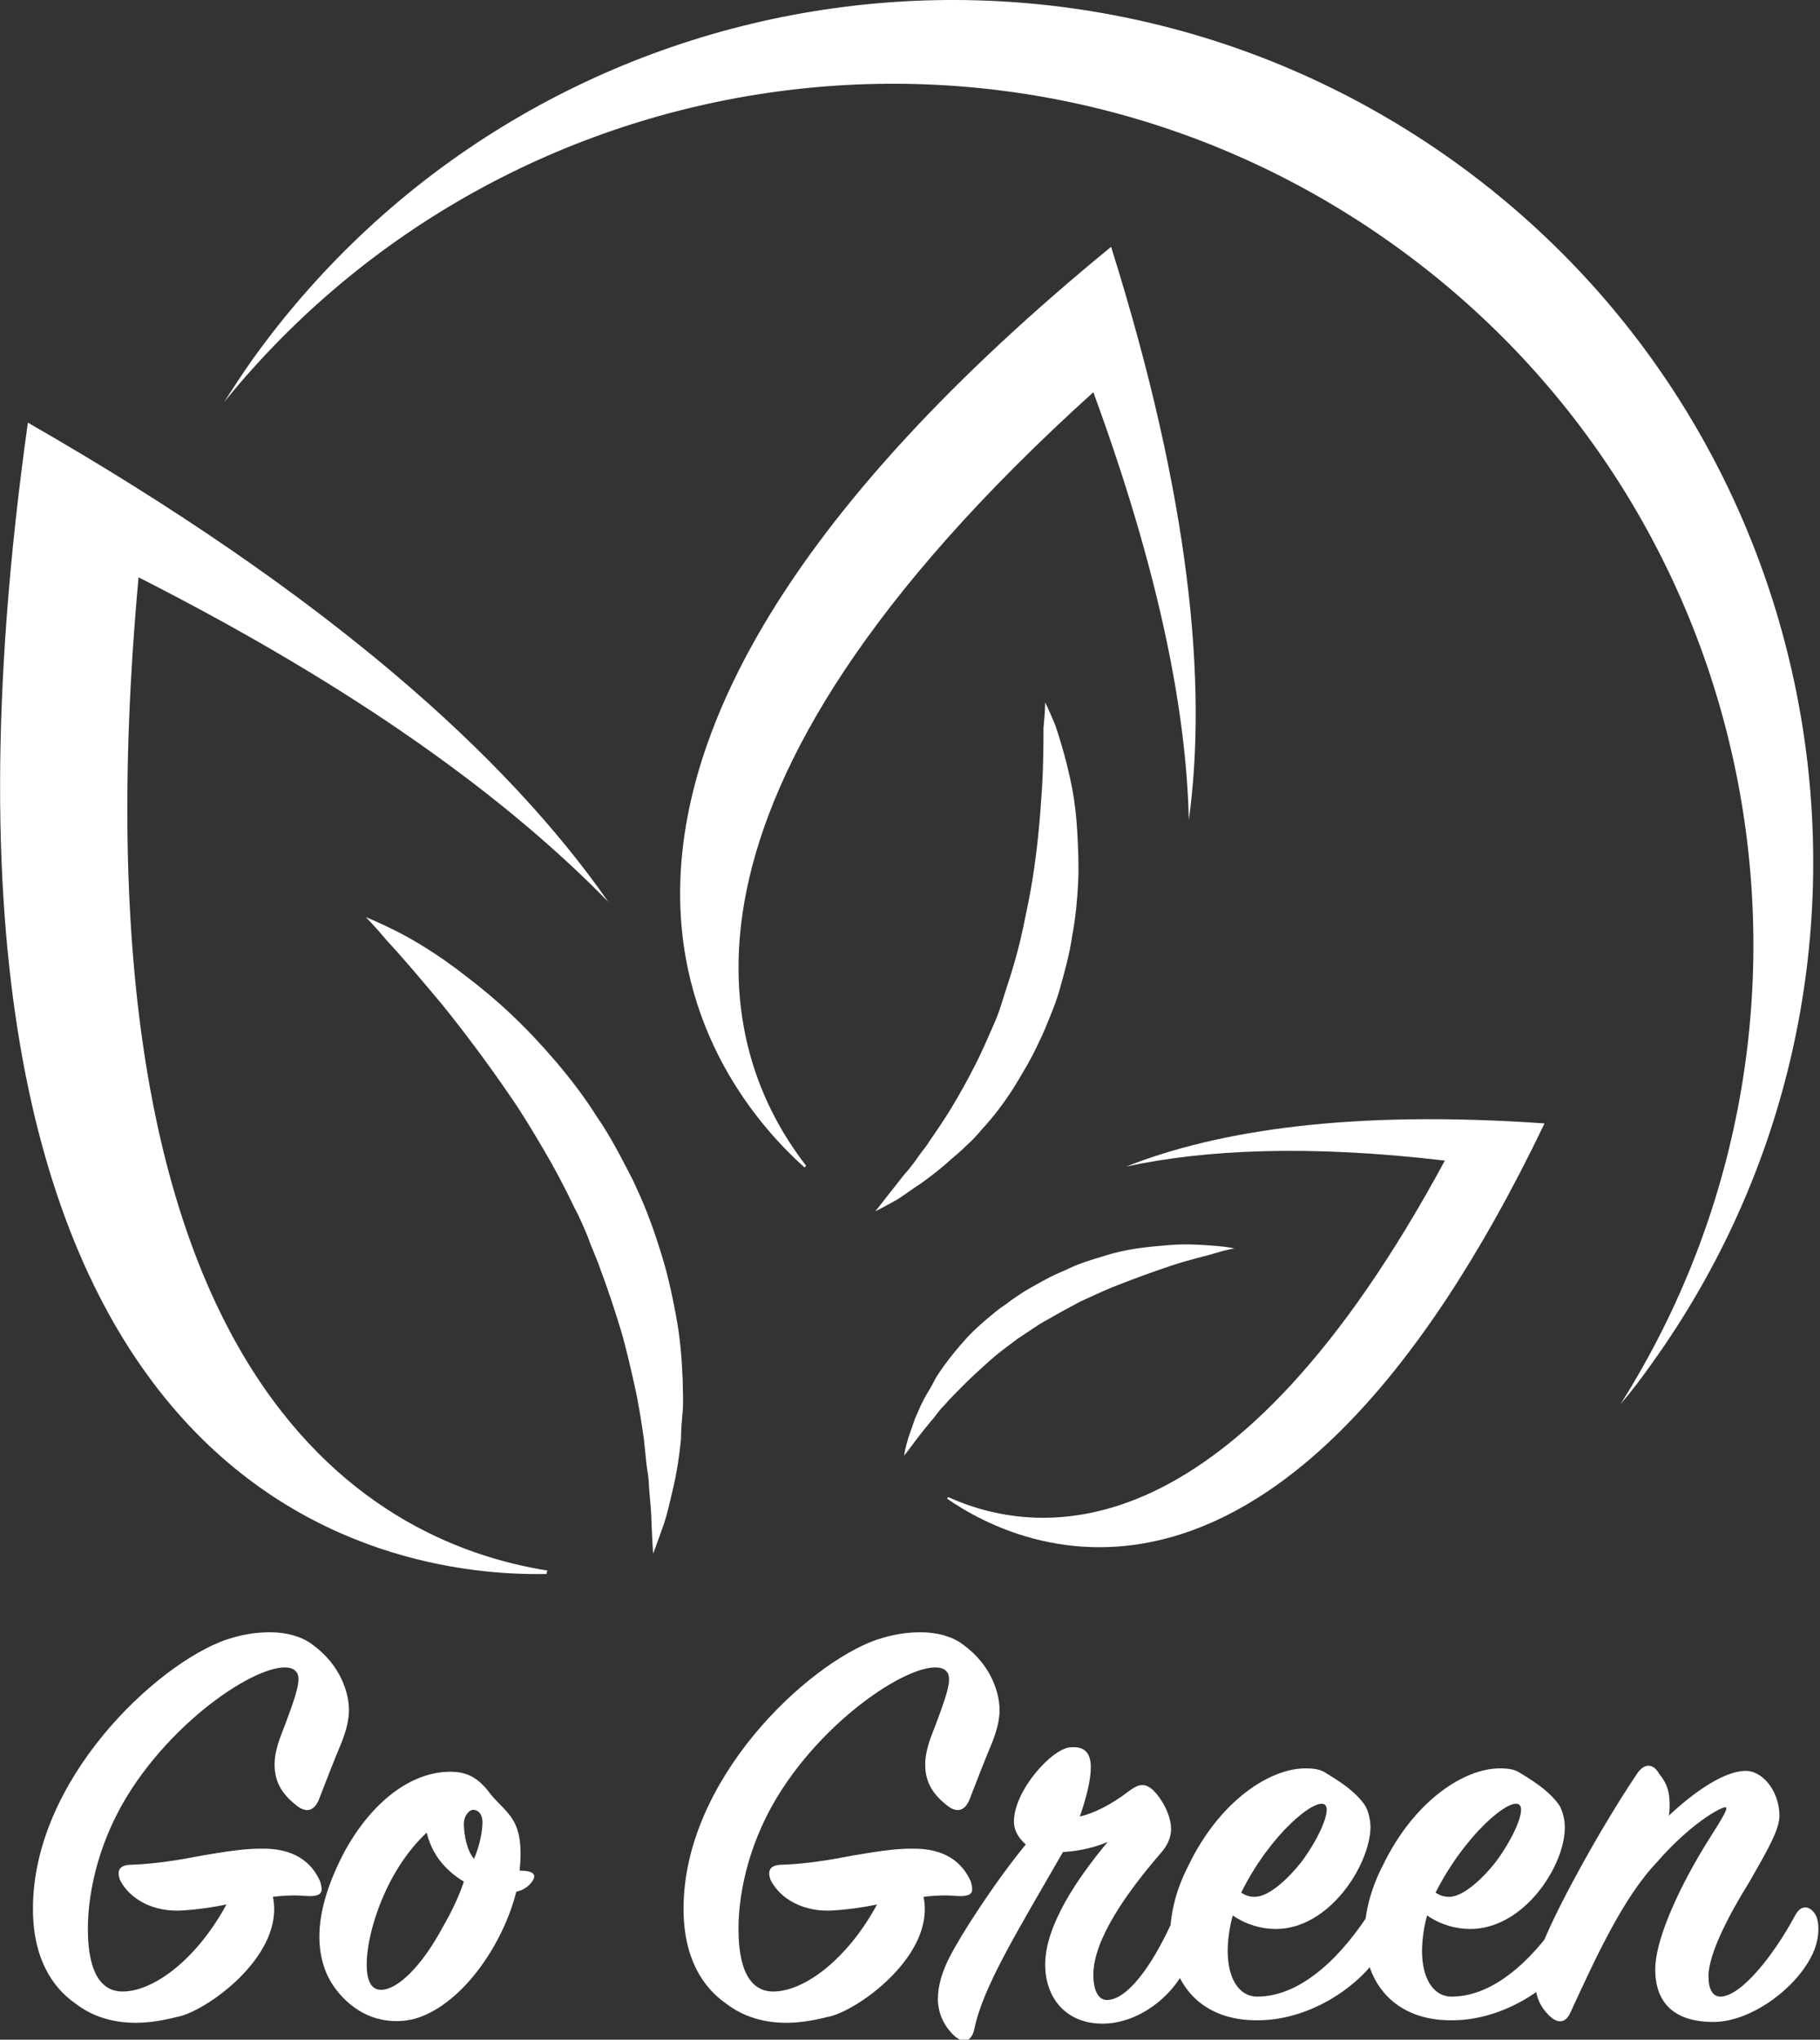
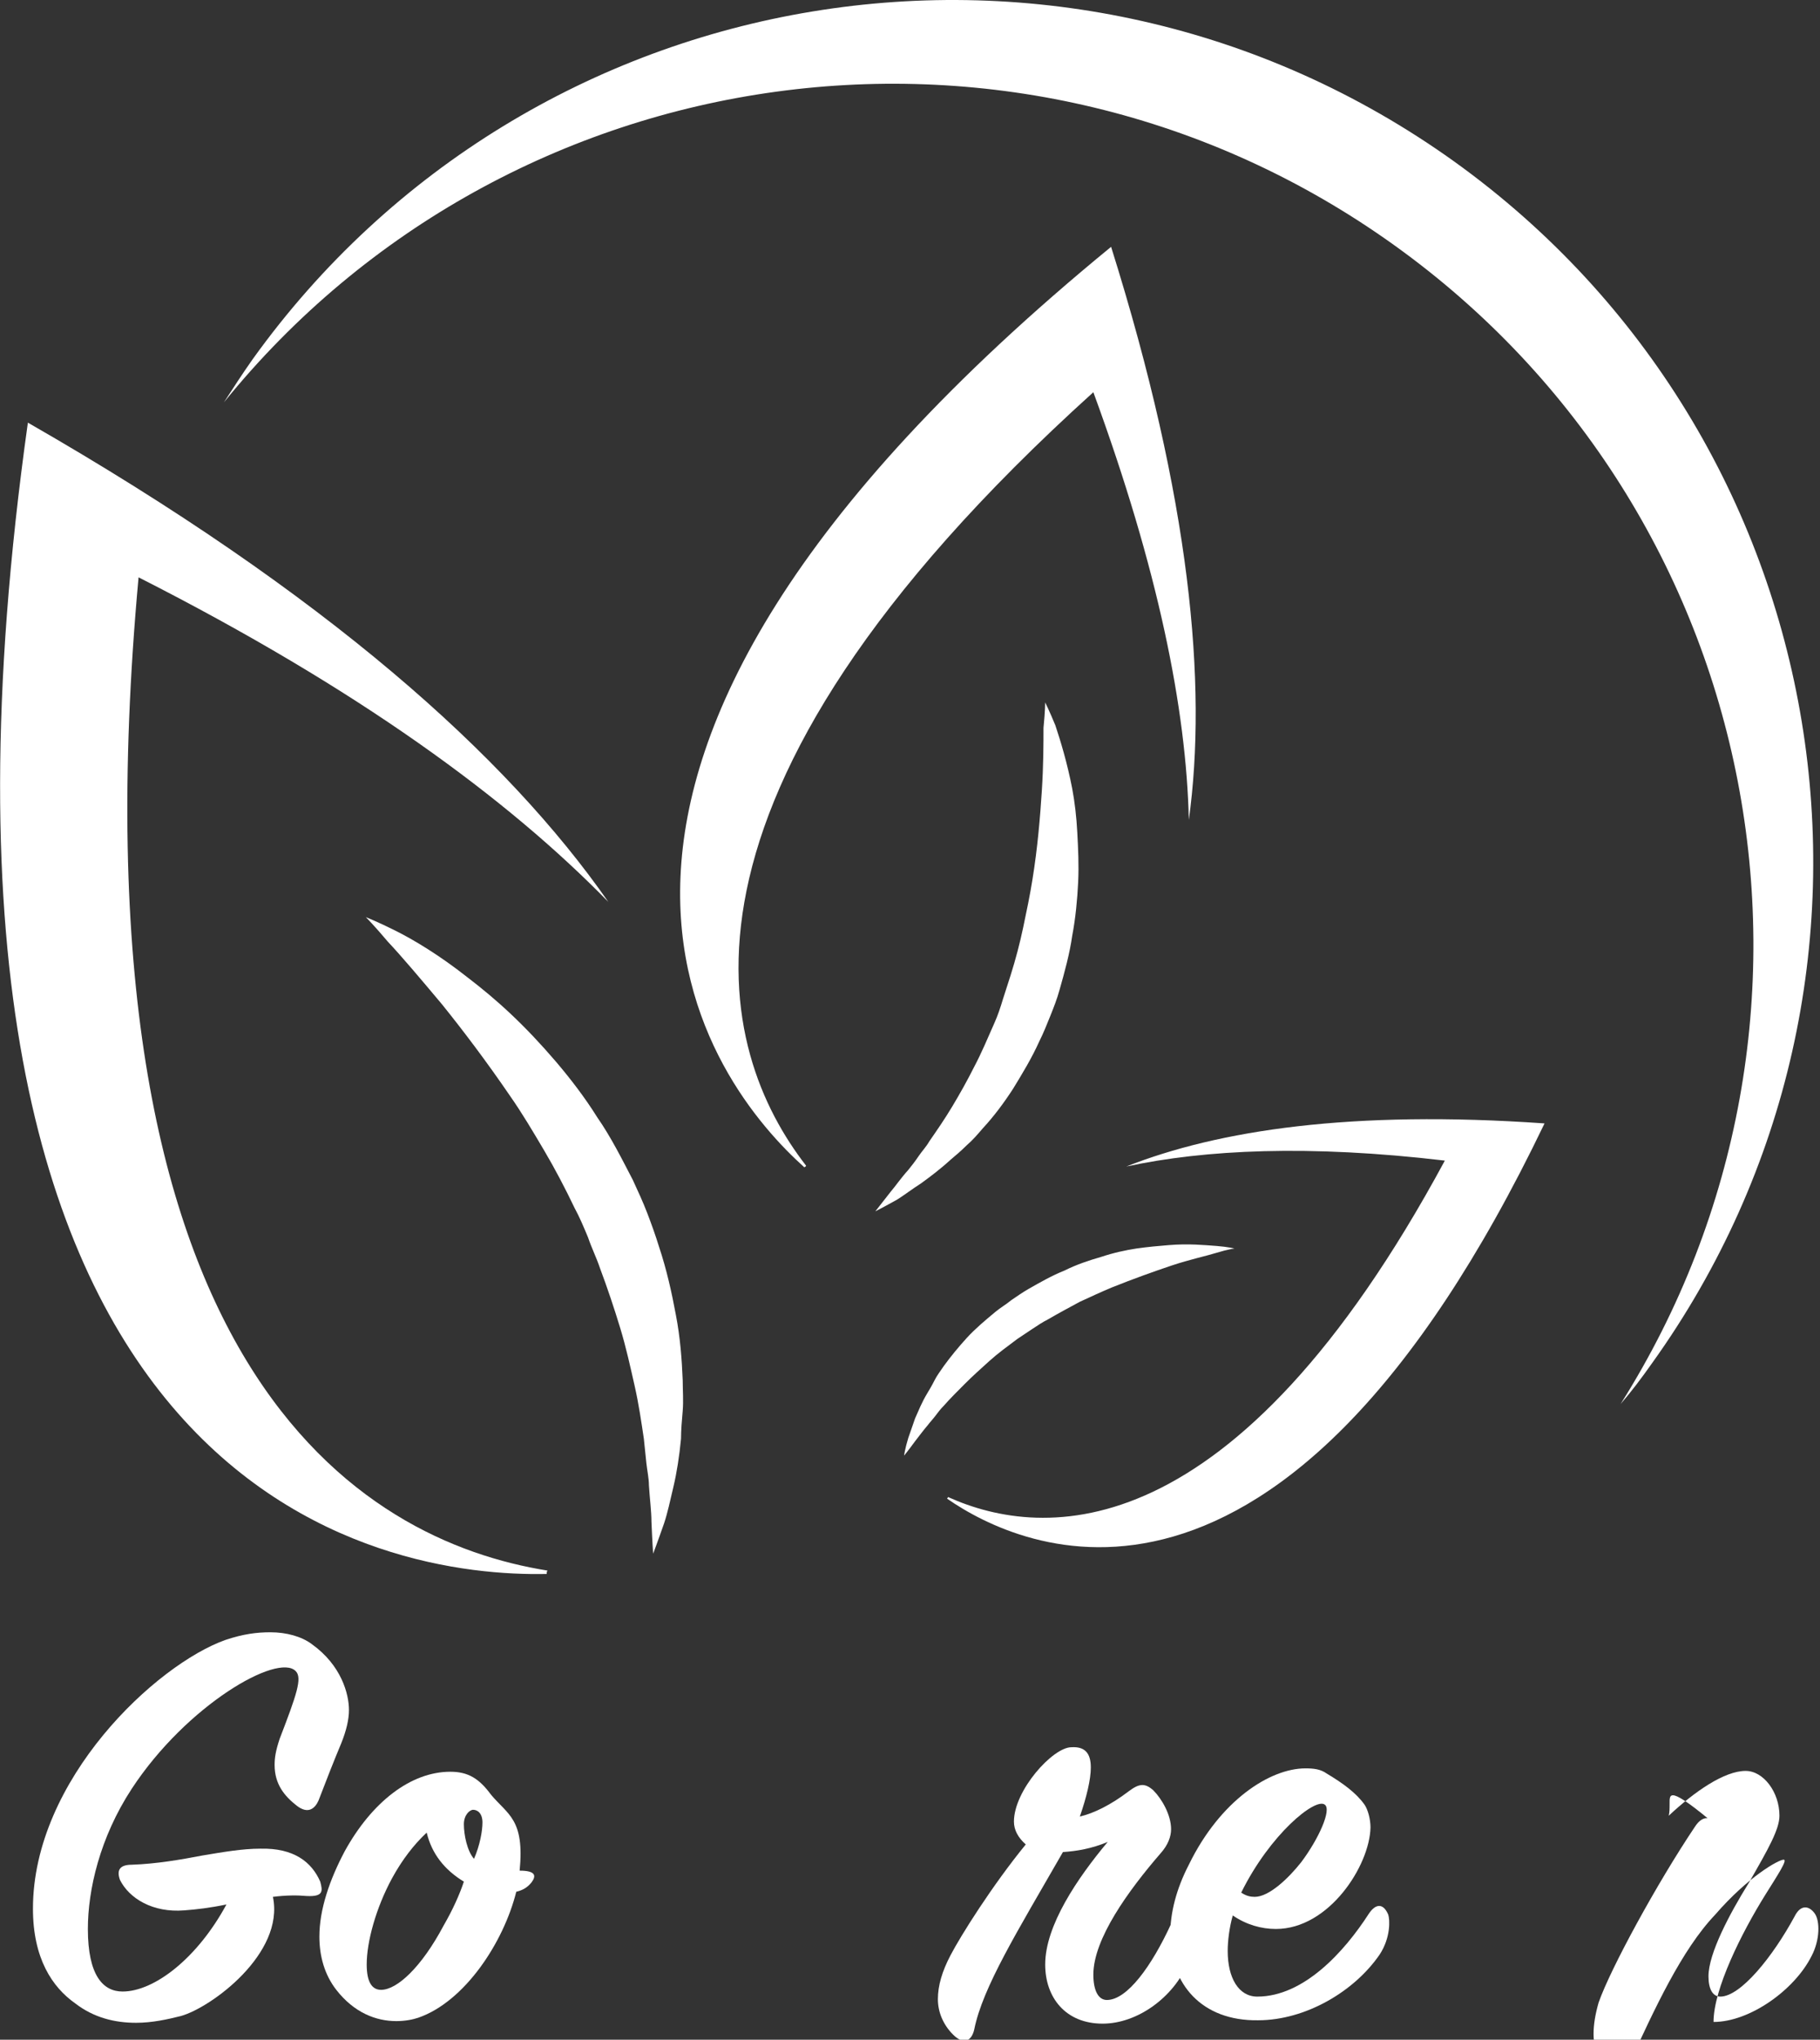
<svg xmlns="http://www.w3.org/2000/svg" version="1.1" id="Layer_1" x="0px" y="0px" viewBox="0 0 215.4 241.3" style="enable-background:new 0 0 215.4 241.3;" xml:space="preserve">
  <rect x="0" y="0" width="215.4" height="241.3" fill="#333333" stroke="none" />
  <style type="text/css">
	.st0{fill:#FFFFFF;}
</style>
  <g id="XMLID_4966_">
    <g id="XMLID_4968_">
      <g>
        <g id="XMLID_95_">
          <g id="XMLID_97_">
            <path id="XMLID_98_" class="st0" d="M129.4,46.4c7.7,21,11,37.5,11.3,50.6c2.2-16,0.2-37.9-9.2-67.8       c-76.9,63-46.9,99.4-36.3,108.9c0.1-0.1,0.2-0.1,0.2-0.2C85,124.5,75.7,94.9,129.4,46.4z" />
          </g>
          <path id="XMLID_96_" class="st0" d="M123.7,83.1c0,0,0.5,1,1.2,2.7c0.6,1.8,1.4,4.4,2,7.5c0.3,1.6,0.5,3.3,0.6,5.2      c0.1,1.9,0.2,3.8,0.1,5.9c-0.1,2-0.3,4.2-0.7,6.3c-0.3,2.1-0.9,4.3-1.5,6.4c-0.3,1.1-0.7,2.1-1.1,3.1c-0.4,1-0.8,2-1.3,3      c-0.9,2-2,3.8-3.1,5.6c-1.1,1.7-2.3,3.3-3.6,4.7c-0.6,0.7-1.2,1.4-1.9,2c-0.6,0.6-1.3,1.2-1.9,1.7c-1.2,1.1-2.4,2-3.5,2.8      c-1.1,0.7-2,1.4-2.8,1.9c-1.6,0.9-2.6,1.4-2.6,1.4s0.7-0.9,1.8-2.3c0.6-0.7,1.2-1.6,2.1-2.6c0.4-0.5,0.8-1,1.2-1.6      c0.4-0.6,0.9-1.1,1.3-1.8c0.9-1.3,1.8-2.6,2.7-4.1c0.9-1.5,1.8-3.1,2.6-4.7c0.9-1.7,1.6-3.4,2.4-5.2c0.4-0.9,0.7-1.8,1-2.8      c0.3-0.9,0.6-1.9,0.9-2.8c0.6-1.9,1.1-3.8,1.5-5.7c0.4-1.9,0.8-3.8,1.1-5.7c0.6-3.7,0.9-7.3,1.1-10.4c0.2-3.1,0.2-5.7,0.2-7.5      C123.7,84.1,123.7,83.1,123.7,83.1z" />
        </g>
        <g id="XMLID_91_">
          <g id="XMLID_93_">
            <path id="XMLID_94_" class="st0" d="M16.4,68.3C42.4,81.5,60.1,94.5,72,106.7C60,89.5,38.7,70.3,3.3,50       c-18,128.2,42.9,136.6,61.4,136.2c0-0.1,0-0.3,0.1-0.4C42.9,182.3,7.8,162.2,16.4,68.3z" />
          </g>
          <path id="XMLID_92_" class="st0" d="M43.3,108.5c0,0,1.3,0.5,3.5,1.6c2.2,1.1,5.2,2.9,8.5,5.5c1.7,1.3,3.4,2.7,5.2,4.4      c1.8,1.7,3.5,3.5,5.3,5.6c1.7,2,3.4,4.2,4.9,6.6c1.6,2.3,2.9,4.9,4.2,7.4c0.6,1.3,1.2,2.6,1.7,3.9c0.5,1.3,1,2.7,1.4,4      c0.9,2.7,1.5,5.4,2,8.1c0.5,2.6,0.7,5.2,0.8,7.7c0,1.2,0.1,2.4,0,3.6c-0.1,1.1-0.2,2.3-0.2,3.3c-0.2,2.1-0.5,4-0.9,5.7      c-0.4,1.7-0.7,3.1-1.1,4.3c-0.8,2.3-1.3,3.6-1.3,3.6s-0.1-1.4-0.2-3.8c0-1.2-0.2-2.7-0.3-4.3c0-0.8-0.2-1.7-0.3-2.6      c-0.1-0.9-0.2-1.9-0.3-2.9c-0.3-2-0.6-4.1-1.1-6.3c-0.5-2.2-1-4.5-1.7-6.8c-0.7-2.3-1.5-4.7-2.4-7.1c-0.4-1.2-1-2.4-1.4-3.6      c-0.5-1.2-1-2.4-1.6-3.5c-1.1-2.3-2.3-4.6-3.6-6.8c-1.3-2.2-2.6-4.4-4-6.4c-2.8-4.1-5.6-7.8-8.1-10.9c-2.6-3.1-4.8-5.7-6.4-7.4      C44.3,109.5,43.3,108.5,43.3,108.5z" />
        </g>
        <g id="XMLID_87_">
          <g id="XMLID_89_">
            <path id="XMLID_90_" class="st0" d="M171,137.3c-16.1-1.9-28.4-1.3-37.7,0.7c10.9-4.3,26.7-6.7,49.5-5.1       c-31.3,65.2-62.2,50.3-70.7,44.4c0-0.1,0.1-0.1,0.1-0.2C123.5,182.2,146,183.6,171,137.3z" />
          </g>
          <path id="XMLID_88_" class="st0" d="M146.1,147.7c0,0-0.8-0.2-2.1-0.3c-1.4-0.1-3.3-0.3-5.7-0.1c-1.2,0.1-2.4,0.2-3.8,0.4      c-1.3,0.2-2.7,0.5-4.2,1c-1.4,0.4-2.9,0.9-4.3,1.6c-1.5,0.6-2.9,1.4-4.3,2.2c-0.7,0.4-1.4,0.9-2,1.3c-0.6,0.5-1.3,0.9-1.9,1.4      c-1.2,1-2.4,2-3.4,3.1c-1,1.1-1.9,2.2-2.7,3.3c-0.4,0.6-0.8,1.1-1.1,1.7c-0.3,0.6-0.6,1.1-0.9,1.6c-0.6,1-1,2-1.4,2.9      c-0.3,0.9-0.6,1.7-0.8,2.3c-0.4,1.3-0.5,2.1-0.5,2.1s0.5-0.6,1.3-1.7c0.4-0.5,0.9-1.2,1.5-1.9c0.3-0.4,0.6-0.7,0.9-1.1      c0.3-0.4,0.6-0.8,1-1.2c0.7-0.8,1.6-1.7,2.5-2.6c0.9-0.9,1.9-1.8,2.9-2.7c1-0.9,2.1-1.7,3.3-2.6c0.6-0.4,1.2-0.8,1.8-1.2      c0.6-0.4,1.2-0.8,1.8-1.1c1.2-0.7,2.5-1.4,3.8-2.1c1.3-0.6,2.6-1.2,3.8-1.7c2.5-1,5-1.9,7.1-2.6c2.1-0.7,4-1.1,5.3-1.5      C145.3,147.8,146.1,147.7,146.1,147.7z" />
        </g>
      </g>
    </g>
    <path id="XMLID_4967_" class="st0" d="M165,29C120.9-2.6,60.2,6,26.5,47.6c1.1-1.7,2.2-3.4,3.4-5.1c32.8-45.7,96.4-56.2,142.2-23.4   c45.7,32.8,56.2,96.5,23.4,142.2c-1.2,1.7-2.4,3.3-3.7,4.8C220.4,120.8,209.1,60.6,165,29z" />
  </g>
  <g>
    <path class="st0" d="M36.3,224.3c-1.1-0.1-2.4-0.1-4,0.1c1.4,6.7-7.3,13.1-10.9,14.1c-1.6,0.4-3.4,0.8-5.3,0.8   c-2.5,0-5-0.6-7.2-2.3c-2.7-1.9-5-5.3-5-11.2c0-15.3,14.6-28.9,22.8-31.8c2.1-0.7,3.7-0.9,5.3-0.9c1.9,0,3.7,0.5,4.9,1.4   c3.5,2.5,4.4,5.9,4.4,7.8c0,1.1-0.3,2.4-0.9,3.9c-0.8,1.9-1.9,4.7-2.7,6.8c-0.4,0.9-1.2,1.7-2.6,0.6s-2.6-2.5-2.6-4.8   c0-0.8,0.1-1.6,0.6-3.1c2-5.2,2.7-7.2,1.9-8c-2.1-2.2-12.9,4-19.4,13.9c-3.8,5.8-5.2,12-5.2,16.6c0,5.5,1.8,7.4,4.1,7.4   c3.8,0,8.9-4,12.3-10.3c-1.9,0.4-3.6,0.6-5,0.7c-3.7,0.3-6.5-1.4-7.6-3.6c-0.4-1.1-0.1-1.8,1.4-1.8c2.9-0.1,5.8-0.6,8.4-1.1   c2.4-0.4,4.7-0.8,6.8-0.8c4-0.1,6.1,1.6,7.1,3.9C38.2,223.7,38.3,224.4,36.3,224.3z" />
    <path class="st0" d="M61.1,223.8c-1.5,6-6.1,13-11.6,14.9c-0.6,0.2-1.5,0.4-2.6,0.4c-2.4,0-5-1-7.1-3.7c-1.4-1.8-2-4-2-6.3   c0-3.2,1.2-6.7,3-10.1c3.2-5.8,7.8-9.4,12.5-9.4c2.1,0,3.4,0.8,4.8,2.7c2,2.4,4,2.9,3.4,9c1.9,0,2,0.6,1.4,1.4   C62.4,223.3,61.9,223.6,61.1,223.8z M45.1,235.4c1.9,0,4.8-2.7,7.4-7.6c1.1-1.9,1.9-3.7,2.4-5.2c-2.3-1.4-3.8-3.3-4.4-5.8   c-1.5,1.4-2.9,3.2-4.1,5.4c-1.9,3.5-3,7.5-3,10.2C43.4,234.6,44.1,235.4,45.1,235.4z M57.1,215.6c0-1.1-0.6-1.5-1.1-1.5   c-0.4,0-1.1,0.6-1.1,1.7c0,1.3,0.4,3.2,1.2,4.1C56.8,218.3,57.1,216.6,57.1,215.6z" />
-     <path class="st0" d="M113.3,224.3c-1.1-0.1-2.4-0.1-4,0.1c1.4,6.7-7.3,13.1-10.9,14.1c-1.6,0.4-3.4,0.8-5.3,0.8   c-2.5,0-5-0.6-7.2-2.3c-2.7-1.9-5-5.3-5-11.2c0-15.3,14.6-28.9,22.8-31.8c2.1-0.7,3.7-0.9,5.3-0.9c1.9,0,3.7,0.5,4.9,1.4   c3.5,2.5,4.4,5.9,4.4,7.8c0,1.1-0.3,2.4-0.9,3.9c-0.8,1.9-1.9,4.7-2.7,6.8c-0.4,0.9-1.2,1.7-2.6,0.6s-2.6-2.5-2.6-4.8   c0-0.8,0.1-1.6,0.6-3.1c2-5.2,2.7-7.2,1.9-8c-2.1-2.2-12.9,4-19.4,13.9c-3.8,5.8-5.2,12-5.2,16.6c0,5.5,1.8,7.4,4.1,7.4   c3.8,0,8.9-4,12.3-10.3c-1.9,0.4-3.6,0.6-5,0.7c-3.7,0.3-6.5-1.4-7.6-3.6c-0.4-1.1-0.1-1.8,1.4-1.8c2.9-0.1,5.8-0.6,8.4-1.1   c2.4-0.4,4.7-0.8,6.8-0.8c4-0.1,6.1,1.6,7.1,3.9C115.2,223.7,115.3,224.4,113.3,224.3z" />
    <path class="st0" d="M129.1,209.1c0,1.4-0.5,3.5-1.3,5.8c1.7-0.4,3.7-1.4,5.8-3c1.2-0.9,1.9-1,2.9-0.1c1,1,2.1,2.9,2.1,4.6   c0,0.9-0.4,1.9-1.2,2.8c-3.9,4.5-8,10.2-8,14.4c0,1.9,0.6,3,1.6,3c2.4,0,5.3-4,7.6-9c0.6-1.3,1.6-1.4,2.2-0.1   c0.5,1,0.6,2.7-0.2,4.7c-1.7,4.1-6,7.2-10.1,7.2c-4.4,0-6.8-3.1-6.8-7c0-4.6,3.8-10.2,7.4-14.5c-1.9,0.8-3.7,1.1-5.3,1.2   c-5.4,9.4-9.5,16-10.5,21c-0.3,1.3-1.2,1.9-2.5,0.6c-1.2-1.2-1.8-2.7-1.8-4.2c0-1.6,0.5-3.3,1.5-5.2c1.2-2.3,4.9-8.2,8.9-13.1   c-0.9-0.8-1.4-1.7-1.4-2.7c0-3.7,4.6-8.8,6.8-8.8C128.4,206.6,129.1,207.4,129.1,209.1z" />
    <path class="st0" d="M151,228.2c-1.7,0-3.5-0.5-5.1-1.6c-0.4,1.4-0.6,3-0.6,4.2c0,3.2,1.3,5.4,3.5,5.4c5.5,0,10.3-5.3,13.2-9.8   c0.8-1.2,1.7-1.3,2.3,0.1c0.2,0.6,0.3,2.7-1,4.7c-3,4.4-8.8,7.8-14.4,7.8c-6.7,0.1-10.4-4.3-10.4-10.1c0-2.6,0.7-5.4,2.2-8.3   c3.7-7.6,9.6-11.4,13.8-11.4c1,0,1.8,0.1,2.5,0.6c2,1.2,3.5,2.3,4.5,3.7c0.4,0.6,0.7,1.7,0.7,2.7   C162.1,220.7,157.3,228.2,151,228.2z M146.9,223.9c0.6,0.4,1.1,0.5,1.6,0.5c1.7,0,4-2.2,5.5-4.1c2.1-2.8,3.6-6.2,2.8-6.8   C155.7,212.6,150.3,217,146.9,223.9z" />
-     <path class="st0" d="M174,228.2c-1.7,0-3.5-0.5-5.1-1.6c-0.4,1.4-0.6,3-0.6,4.2c0,3.2,1.3,5.4,3.5,5.4c5.5,0,10.3-5.3,13.2-9.8   c0.8-1.2,1.7-1.3,2.3,0.1c0.2,0.6,0.3,2.7-1,4.7c-3,4.4-8.8,7.8-14.4,7.8c-6.7,0.1-10.4-4.3-10.4-10.1c0-2.6,0.7-5.4,2.2-8.3   c3.7-7.6,9.6-11.4,13.8-11.4c1,0,1.8,0.1,2.5,0.6c2,1.2,3.5,2.3,4.5,3.7c0.4,0.6,0.7,1.7,0.7,2.7   C185.2,220.7,180.4,228.2,174,228.2z M169.9,223.9c0.6,0.4,1.1,0.5,1.6,0.5c1.7,0,4-2.2,5.5-4.1c2.1-2.8,3.6-6.2,2.8-6.8   C178.7,212.6,173.4,217,169.9,223.9z" />
-     <path class="st0" d="M197.6,213.4c0,0.5,0,1-0.1,1.4c3.1-2.9,6.6-5.3,9.1-5.3c2.1,0,4,2.5,4,5.3c0,1.6-1.3,3.9-3.6,7.9   c-2.3,3.7-4.8,8.4-4.8,11.1c0,1.5,0.5,2.4,1.4,2.4c2.4,0,6.2-4.7,8.8-9.5c0.7-1.4,1.7-1.3,2.4-0.3c0.6,0.9,0.6,3.1-0.4,5   c-2,4-7.3,7.8-11.6,7.8c-4.8,0-6.9-2.4-6.9-6.2c0-3.9,3.3-10.5,6.1-15c1.5-2.4,2.7-4.2,2.2-4.2c-0.6,0-4.2,2-8.1,6.5   c-4,4.2-7.2,11.2-10.2,17.7c-0.5,1.2-1.4,1.6-2.6,0.4c-1-1-1.6-2.2-1.6-4c0-1.1,0.2-2.3,0.6-3.7c1.4-4,6.9-14.1,11.4-20.8   c0.9-1.4,2-1.3,2.7,0C197.4,211.1,197.6,212.2,197.6,213.4z" />
+     <path class="st0" d="M197.6,213.4c0,0.5,0,1-0.1,1.4c3.1-2.9,6.6-5.3,9.1-5.3c2.1,0,4,2.5,4,5.3c0,1.6-1.3,3.9-3.6,7.9   c-2.3,3.7-4.8,8.4-4.8,11.1c0,1.5,0.5,2.4,1.4,2.4c2.4,0,6.2-4.7,8.8-9.5c0.7-1.4,1.7-1.3,2.4-0.3c0.6,0.9,0.6,3.1-0.4,5   c-2,4-7.3,7.8-11.6,7.8c0-3.9,3.3-10.5,6.1-15c1.5-2.4,2.7-4.2,2.2-4.2c-0.6,0-4.2,2-8.1,6.5   c-4,4.2-7.2,11.2-10.2,17.7c-0.5,1.2-1.4,1.6-2.6,0.4c-1-1-1.6-2.2-1.6-4c0-1.1,0.2-2.3,0.6-3.7c1.4-4,6.9-14.1,11.4-20.8   c0.9-1.4,2-1.3,2.7,0C197.4,211.1,197.6,212.2,197.6,213.4z" />
  </g>
</svg>